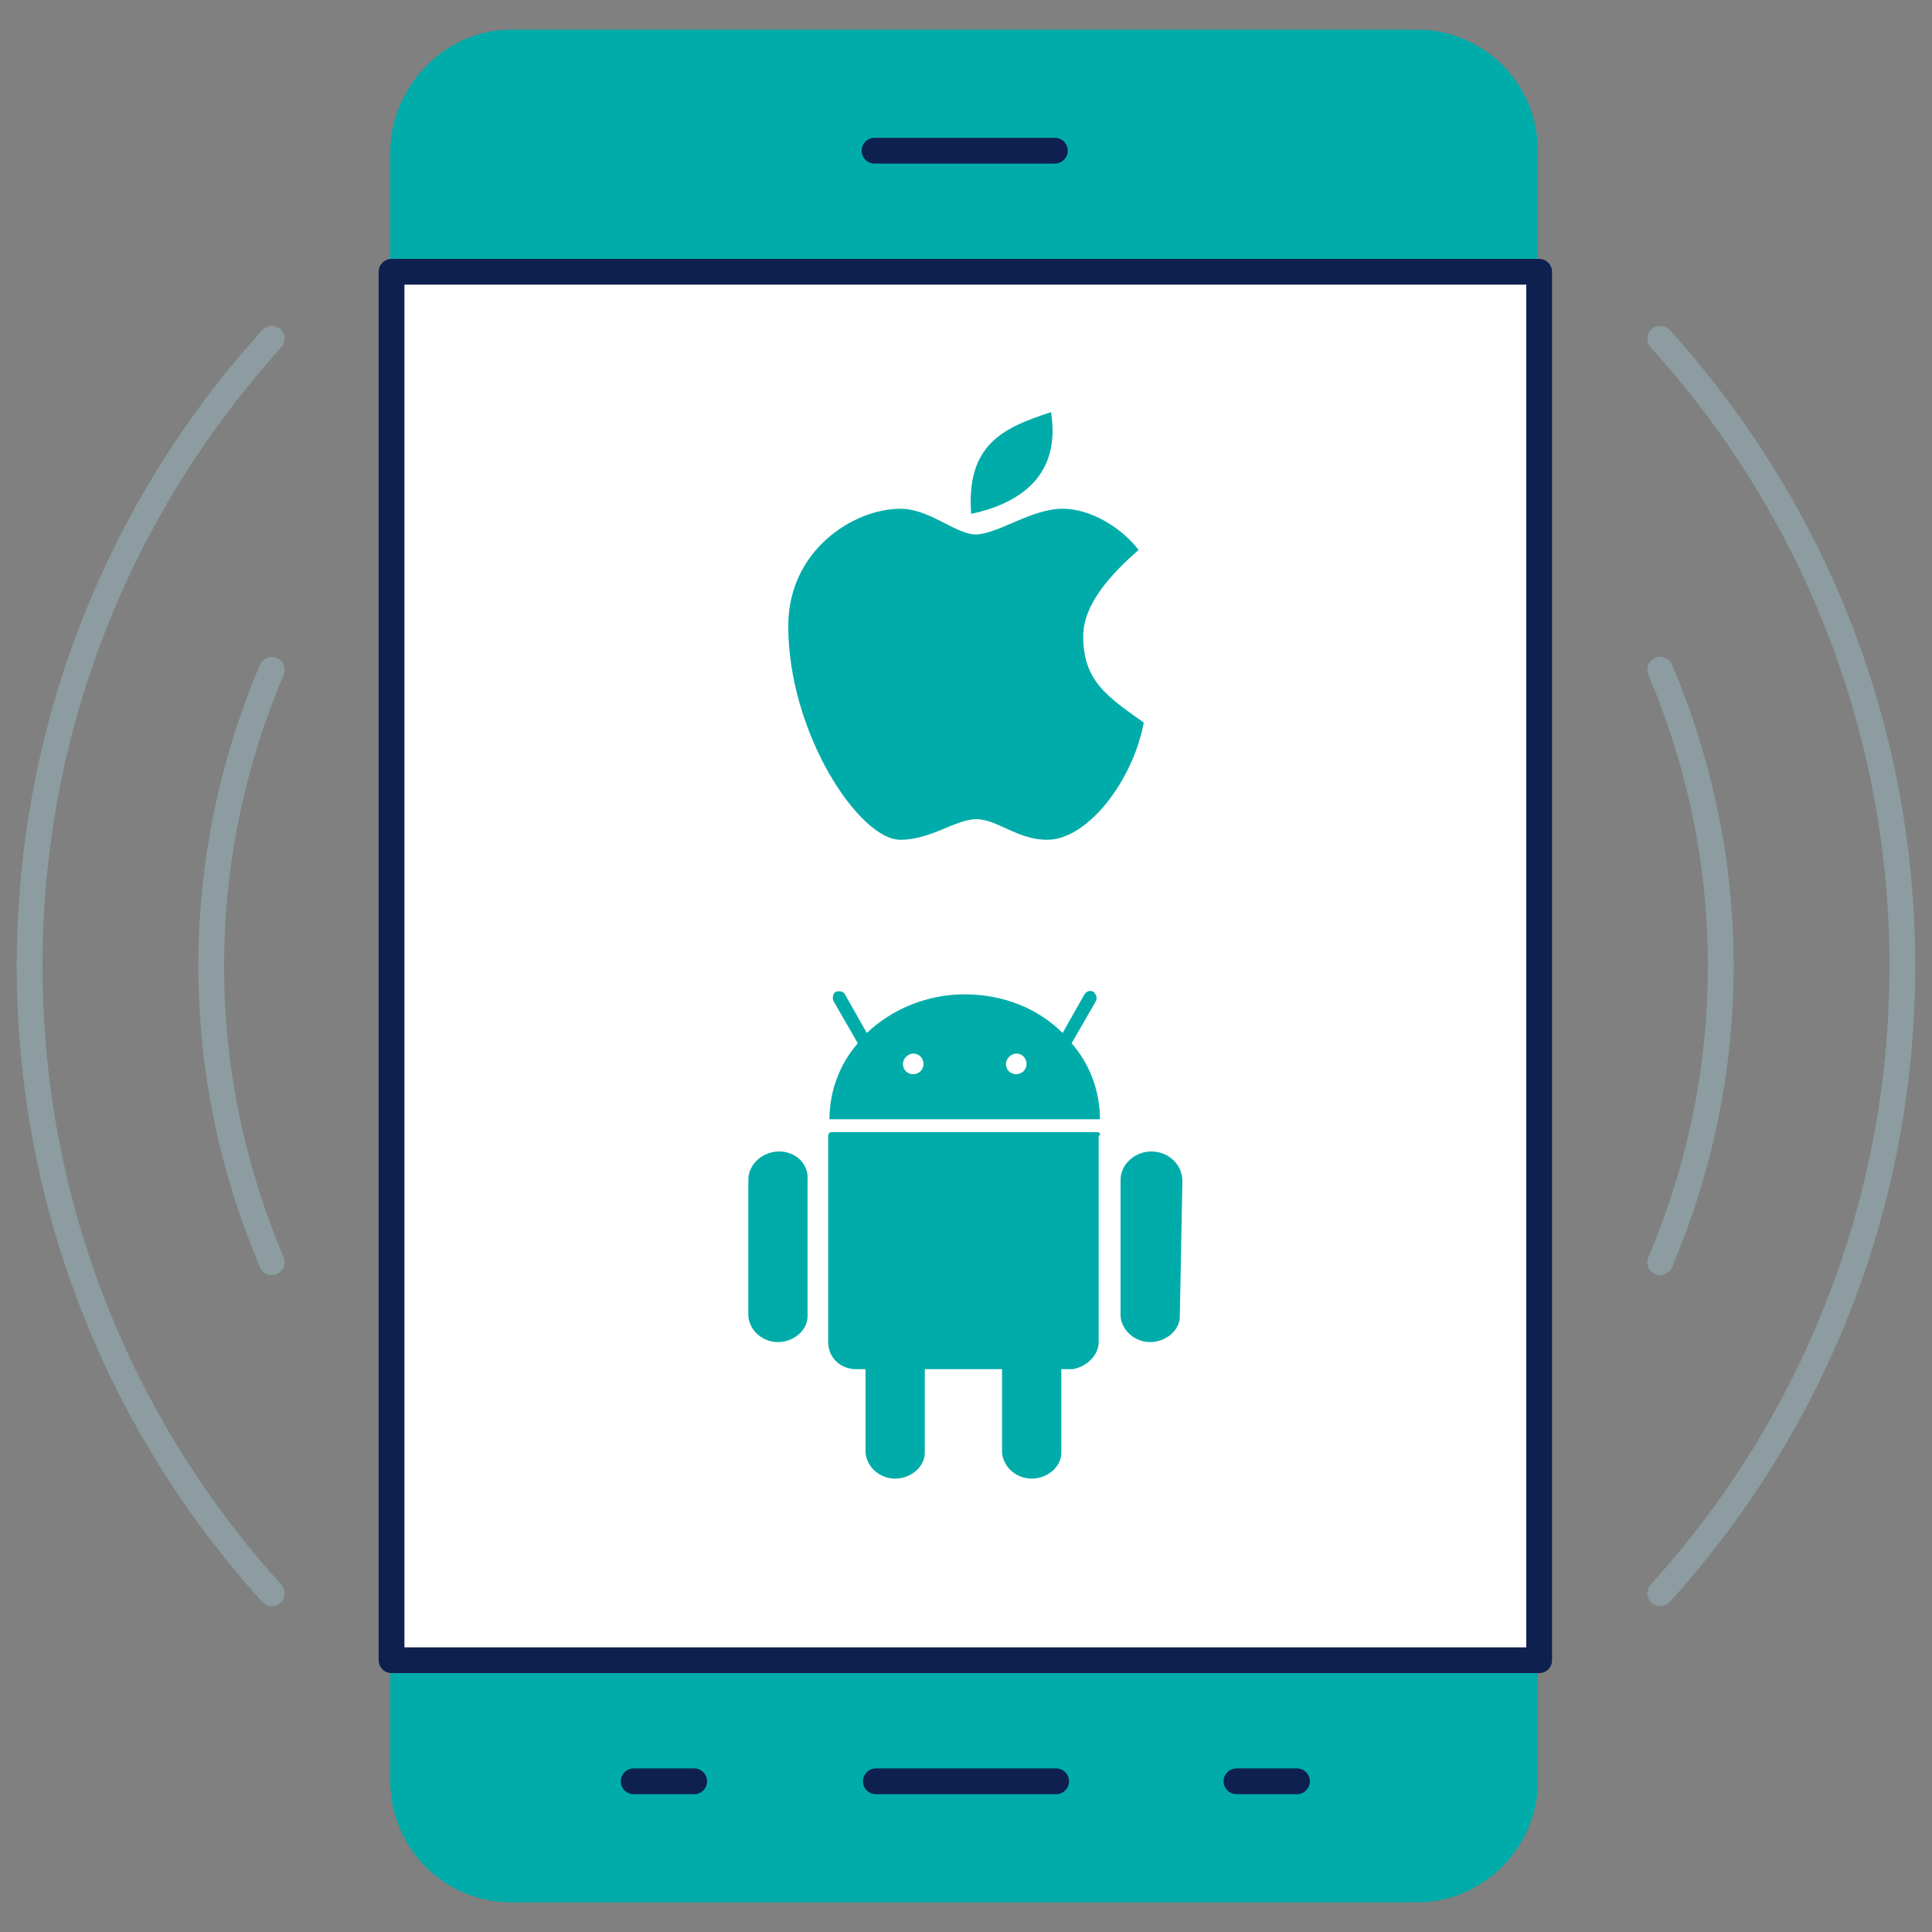
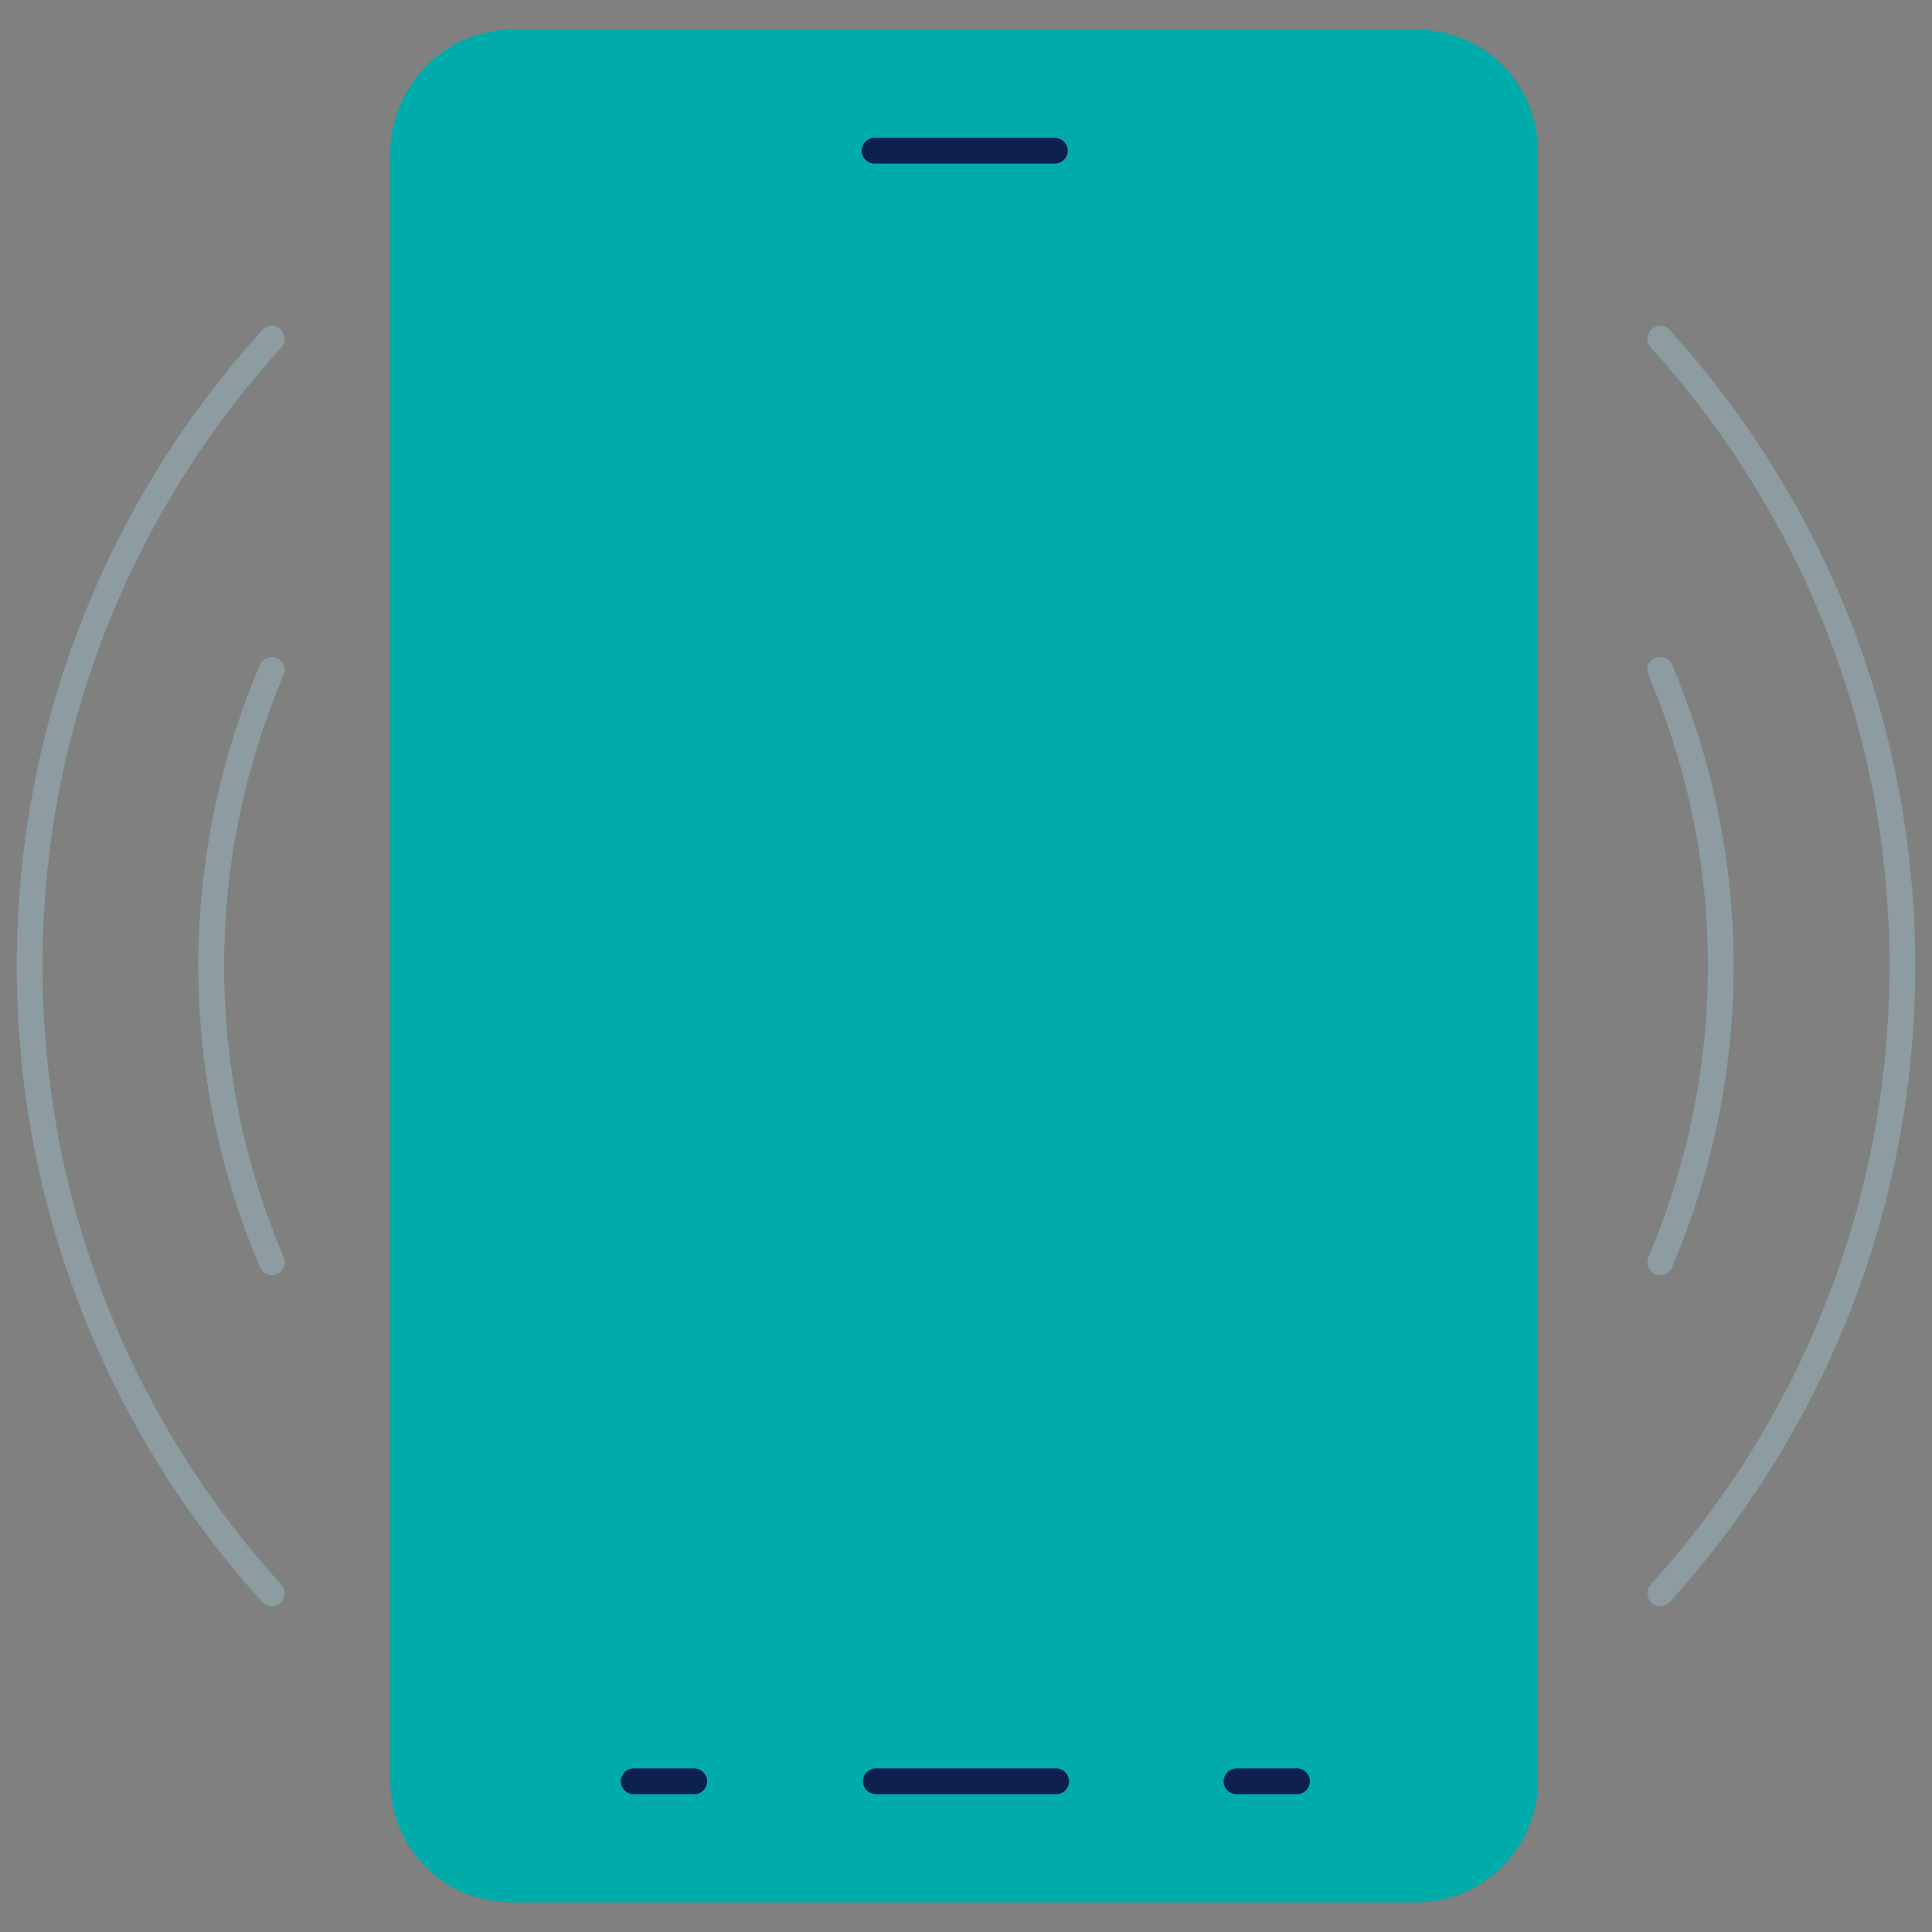
<svg xmlns="http://www.w3.org/2000/svg" version="1.1" id="Calque_4_1_" x="0px" y="0px" viewBox="0 0 150 150" style="enable-background:new 0 0 150 150;" xml:space="preserve">
  <rect x="0" y="0" width="150" height="150" fill="#808080" stroke="none" />
  <style type="text/css">
	.st0{fill-rule:evenodd;clip-rule:evenodd;fill:#FFFFFF;fill-opacity:0;}
	.st1{fill-rule:evenodd;clip-rule:evenodd;fill:#00ACA9;}
	.st2{fill:none;stroke:#0E2050;stroke-width:2;stroke-linecap:round;stroke-linejoin:round;stroke-miterlimit:22.926;}
	.st3{fill:none;stroke:#8C9CA0;stroke-width:2;stroke-linecap:round;stroke-linejoin:round;stroke-miterlimit:22.926;}
	
		.st4{fill-rule:evenodd;clip-rule:evenodd;fill:#FFFFFF;stroke:#0E2050;stroke-width:2;stroke-linecap:round;stroke-linejoin:round;stroke-miterlimit:22.926;}
	.st5{display:none;}
	
		.st6{display:inline;fill-rule:evenodd;clip-rule:evenodd;fill:#FFFFFF;stroke:#293A3F;stroke-width:2;stroke-linecap:round;stroke-linejoin:round;stroke-miterlimit:22.926;}
	
		.st7{display:inline;fill:none;stroke:#293A3F;stroke-width:2;stroke-linecap:round;stroke-linejoin:round;stroke-miterlimit:22.926;}
	.st8{fill:#00ACA9;}
</style>
  <g>
    <rect class="st0" width="150" height="150" />
    <path class="st1" d="M39.7,2.3H110c5.2,0,9.4,4.2,9.4,9.4V75v63.3c0,5.1-4.2,9.4-9.4,9.4H39.7c-5.2,0-9.4-4.2-9.4-9.4V75V11.7   C30.4,6.6,34.6,2.3,39.7,2.3z" />
    <line class="st2" x1="68" y1="138.3" x2="82" y2="138.3" />
    <line class="st2" x1="96" y1="138.3" x2="100.7" y2="138.3" />
    <line class="st2" x1="49.2" y1="138.3" x2="53.9" y2="138.3" />
    <line class="st2" x1="67.9" y1="11.7" x2="81.9" y2="11.7" />
    <path class="st3" d="M128.9,123.7c11.7-12.9,18.8-30,18.8-48.7s-7.1-35.8-18.8-48.7 M21.1,26.3C9.4,39.2,2.3,56.3,2.3,75   s7.1,35.8,18.8,48.7" />
    <path class="st3" d="M21.1,52c-3,7.1-4.7,14.8-4.7,23s1.7,15.9,4.7,23 M128.9,98c3-7.1,4.7-14.8,4.7-23s-1.7-15.9-4.7-23" />
-     <rect x="30.4" y="21.1" class="st4" width="89.1" height="107.8" />
    <g class="st5">
      <rect x="42.2" y="42.2" class="st6" width="14.1" height="14.1" />
-       <rect x="68" y="42.2" class="st6" width="14.1" height="14.1" />
-       <rect x="93.8" y="42.2" class="st6" width="14.1" height="14.1" />
      <rect x="42.2" y="68" class="st6" width="14.1" height="14.1" />
      <rect x="68" y="68" class="st6" width="14.1" height="14.1" />
      <rect x="93.8" y="68" class="st6" width="14.1" height="14.1" />
      <rect x="42.2" y="93.8" class="st6" width="14.1" height="14.1" />
      <rect x="68" y="93.8" class="st6" width="14.1" height="14.1" />
      <rect x="93.8" y="93.8" class="st6" width="14.1" height="14.1" />
      <line class="st7" x1="42.2" y1="117.2" x2="107.8" y2="117.2" />
      <line class="st7" x1="42.2" y1="32.8" x2="107.8" y2="32.8" />
    </g>
  </g>
  <g>
    <path class="st8" d="M81.6,32c-3.7,1.2-6.6,2.5-6.2,7.9C79.1,39.1,82.4,37,81.6,32z M69.9,39.5c-3.6,0-8.7,3.2-8.7,9.1   c0,8.3,5.5,16.6,8.7,16.6c2.4,0,4.3-1.6,5.9-1.6s3.2,1.6,5.5,1.6c3.2,0,6.7-4.7,7.5-9.1c-2.8-2-4.7-3.2-4.7-6.7   c0-2.4,2-4.7,4.3-6.7c-1.2-1.6-3.6-3.2-5.9-3.2c-2.4,0-4.9,1.9-6.7,2C74.2,41.5,72.2,39.5,69.9,39.5L69.9,39.5z" />
  </g>
  <g>
    <path class="st8" d="M85.4,86.9c0-2.2-0.8-4.3-2.2-5.9l1.9-3.3c0.1-0.2,0-0.5-0.2-0.7c-0.2-0.1-0.5-0.1-0.7,0.2l-1.7,3   c-1.9-1.9-4.6-3-7.6-3s-5.7,1.2-7.6,3l-1.7-3c-0.1-0.2-0.4-0.3-0.7-0.2c-0.2,0.1-0.3,0.4-0.2,0.7l1.9,3.3c-1.4,1.6-2.2,3.7-2.2,5.9   H85.4z M78.9,81.8c0.5,0,0.8,0.4,0.8,0.8c0,0.5-0.4,0.8-0.8,0.8c-0.5,0-0.8-0.4-0.8-0.8C78.1,82.2,78.5,81.8,78.9,81.8z M70.9,81.8   c0.5,0,0.8,0.4,0.8,0.8c0,0.5-0.4,0.8-0.8,0.8c-0.5,0-0.8-0.4-0.8-0.8C70.1,82.2,70.5,81.8,70.9,81.8z" />
    <path class="st8" d="M91.8,91.7L91.8,91.7L91.8,91.7c0-1.3-1.1-2.3-2.4-2.3s-2.4,1-2.4,2.2v0.1l0,0v10.5l0,0c0.1,1.1,1.1,2,2.3,2   c1.2,0,2.3-0.9,2.3-2l0,0L91.8,91.7z" />
    <path class="st8" d="M87,102.1L87,102.1L87,102.1z" />
-     <path class="st8" d="M60.5,89.4c-1.3,0-2.4,1-2.4,2.2v0.1l0,0v10.5l0,0c0.1,1.1,1.1,2,2.3,2s2.3-0.9,2.3-2l0,0V91.7l0,0v-0.1   C62.8,90.4,61.8,89.4,60.5,89.4z" />
    <path class="st8" d="M85.2,87.9H64.6c-0.2,0-0.3,0.1-0.3,0.3v15.6v0.1c0,0.1,0,0.2,0,0.3c0,1.1,0.8,2,2,2.1l0,0h0.9v6.5l0,0   c0.1,1.1,1.1,2,2.3,2c1.2,0,2.3-0.9,2.3-2l0,0v-6.5h6v6.5l0,0c0.1,1.1,1.1,2,2.3,2s2.3-0.9,2.3-2l0,0v-6.5h0.9l0,0   c1.1-0.2,2-1.1,2-2.1c0-0.1,0-0.2,0-0.3v-0.1V88.2C85.5,88.1,85.4,87.9,85.2,87.9z" />
  </g>
</svg>